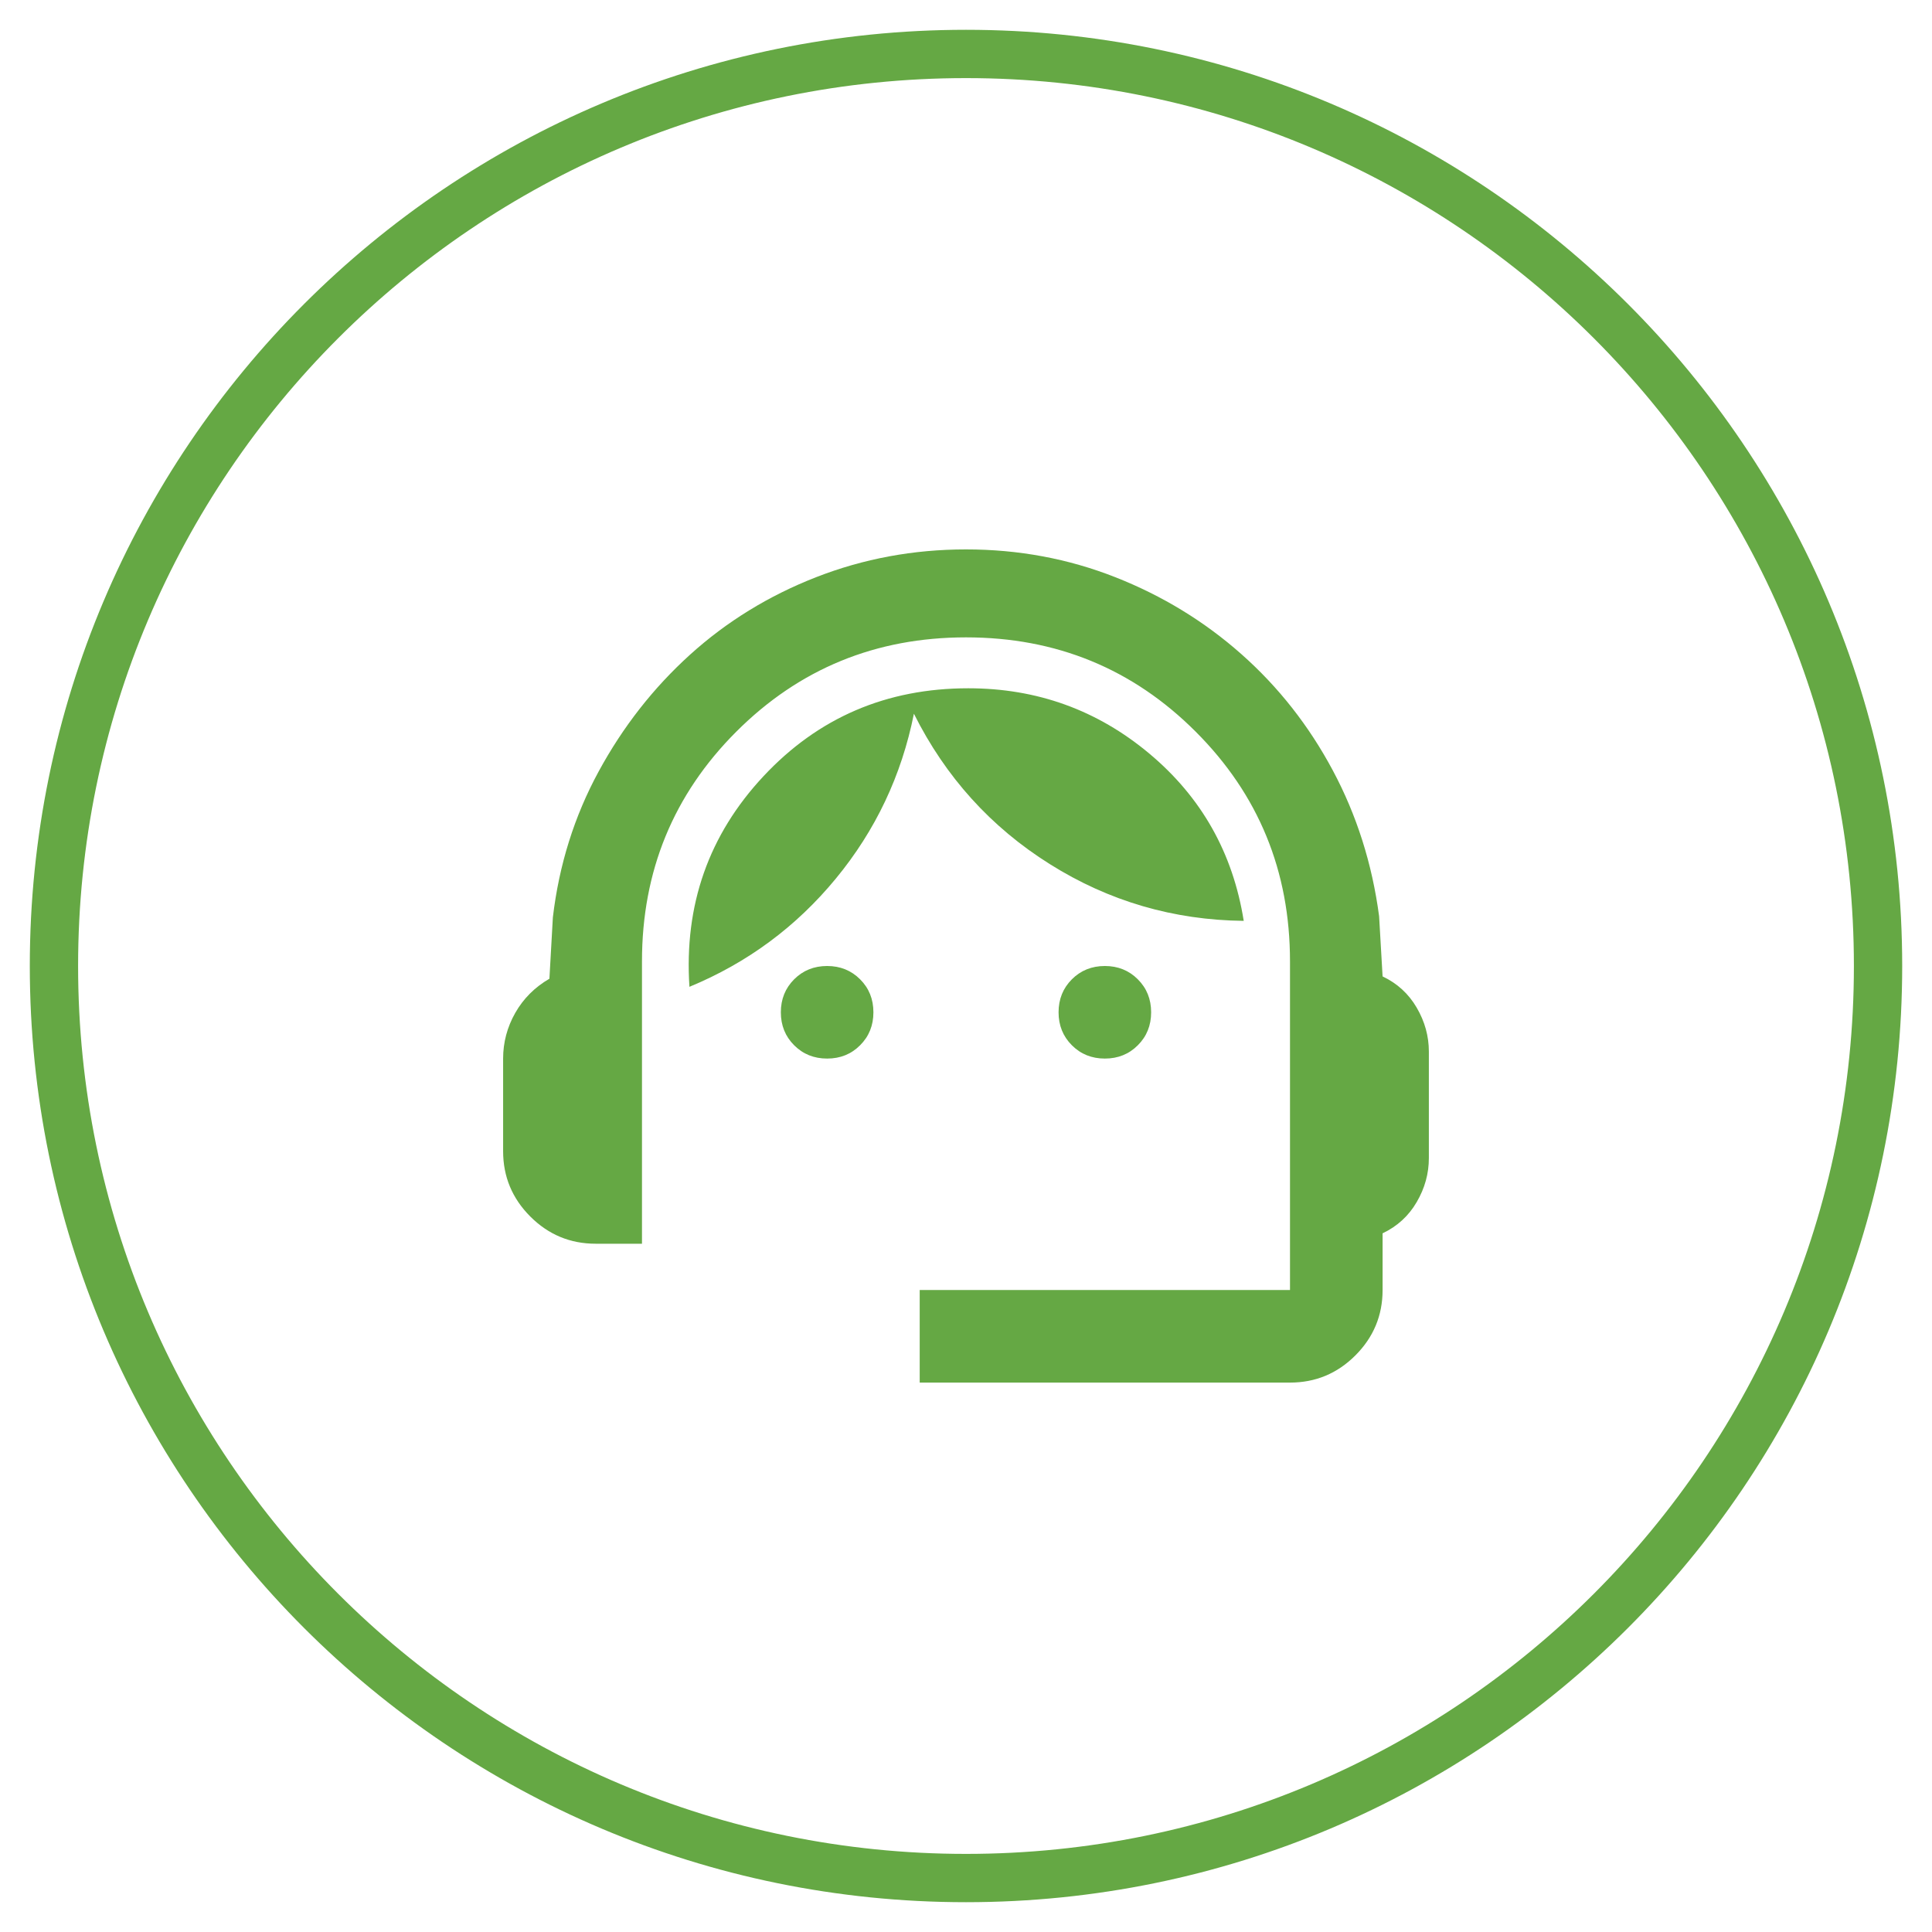
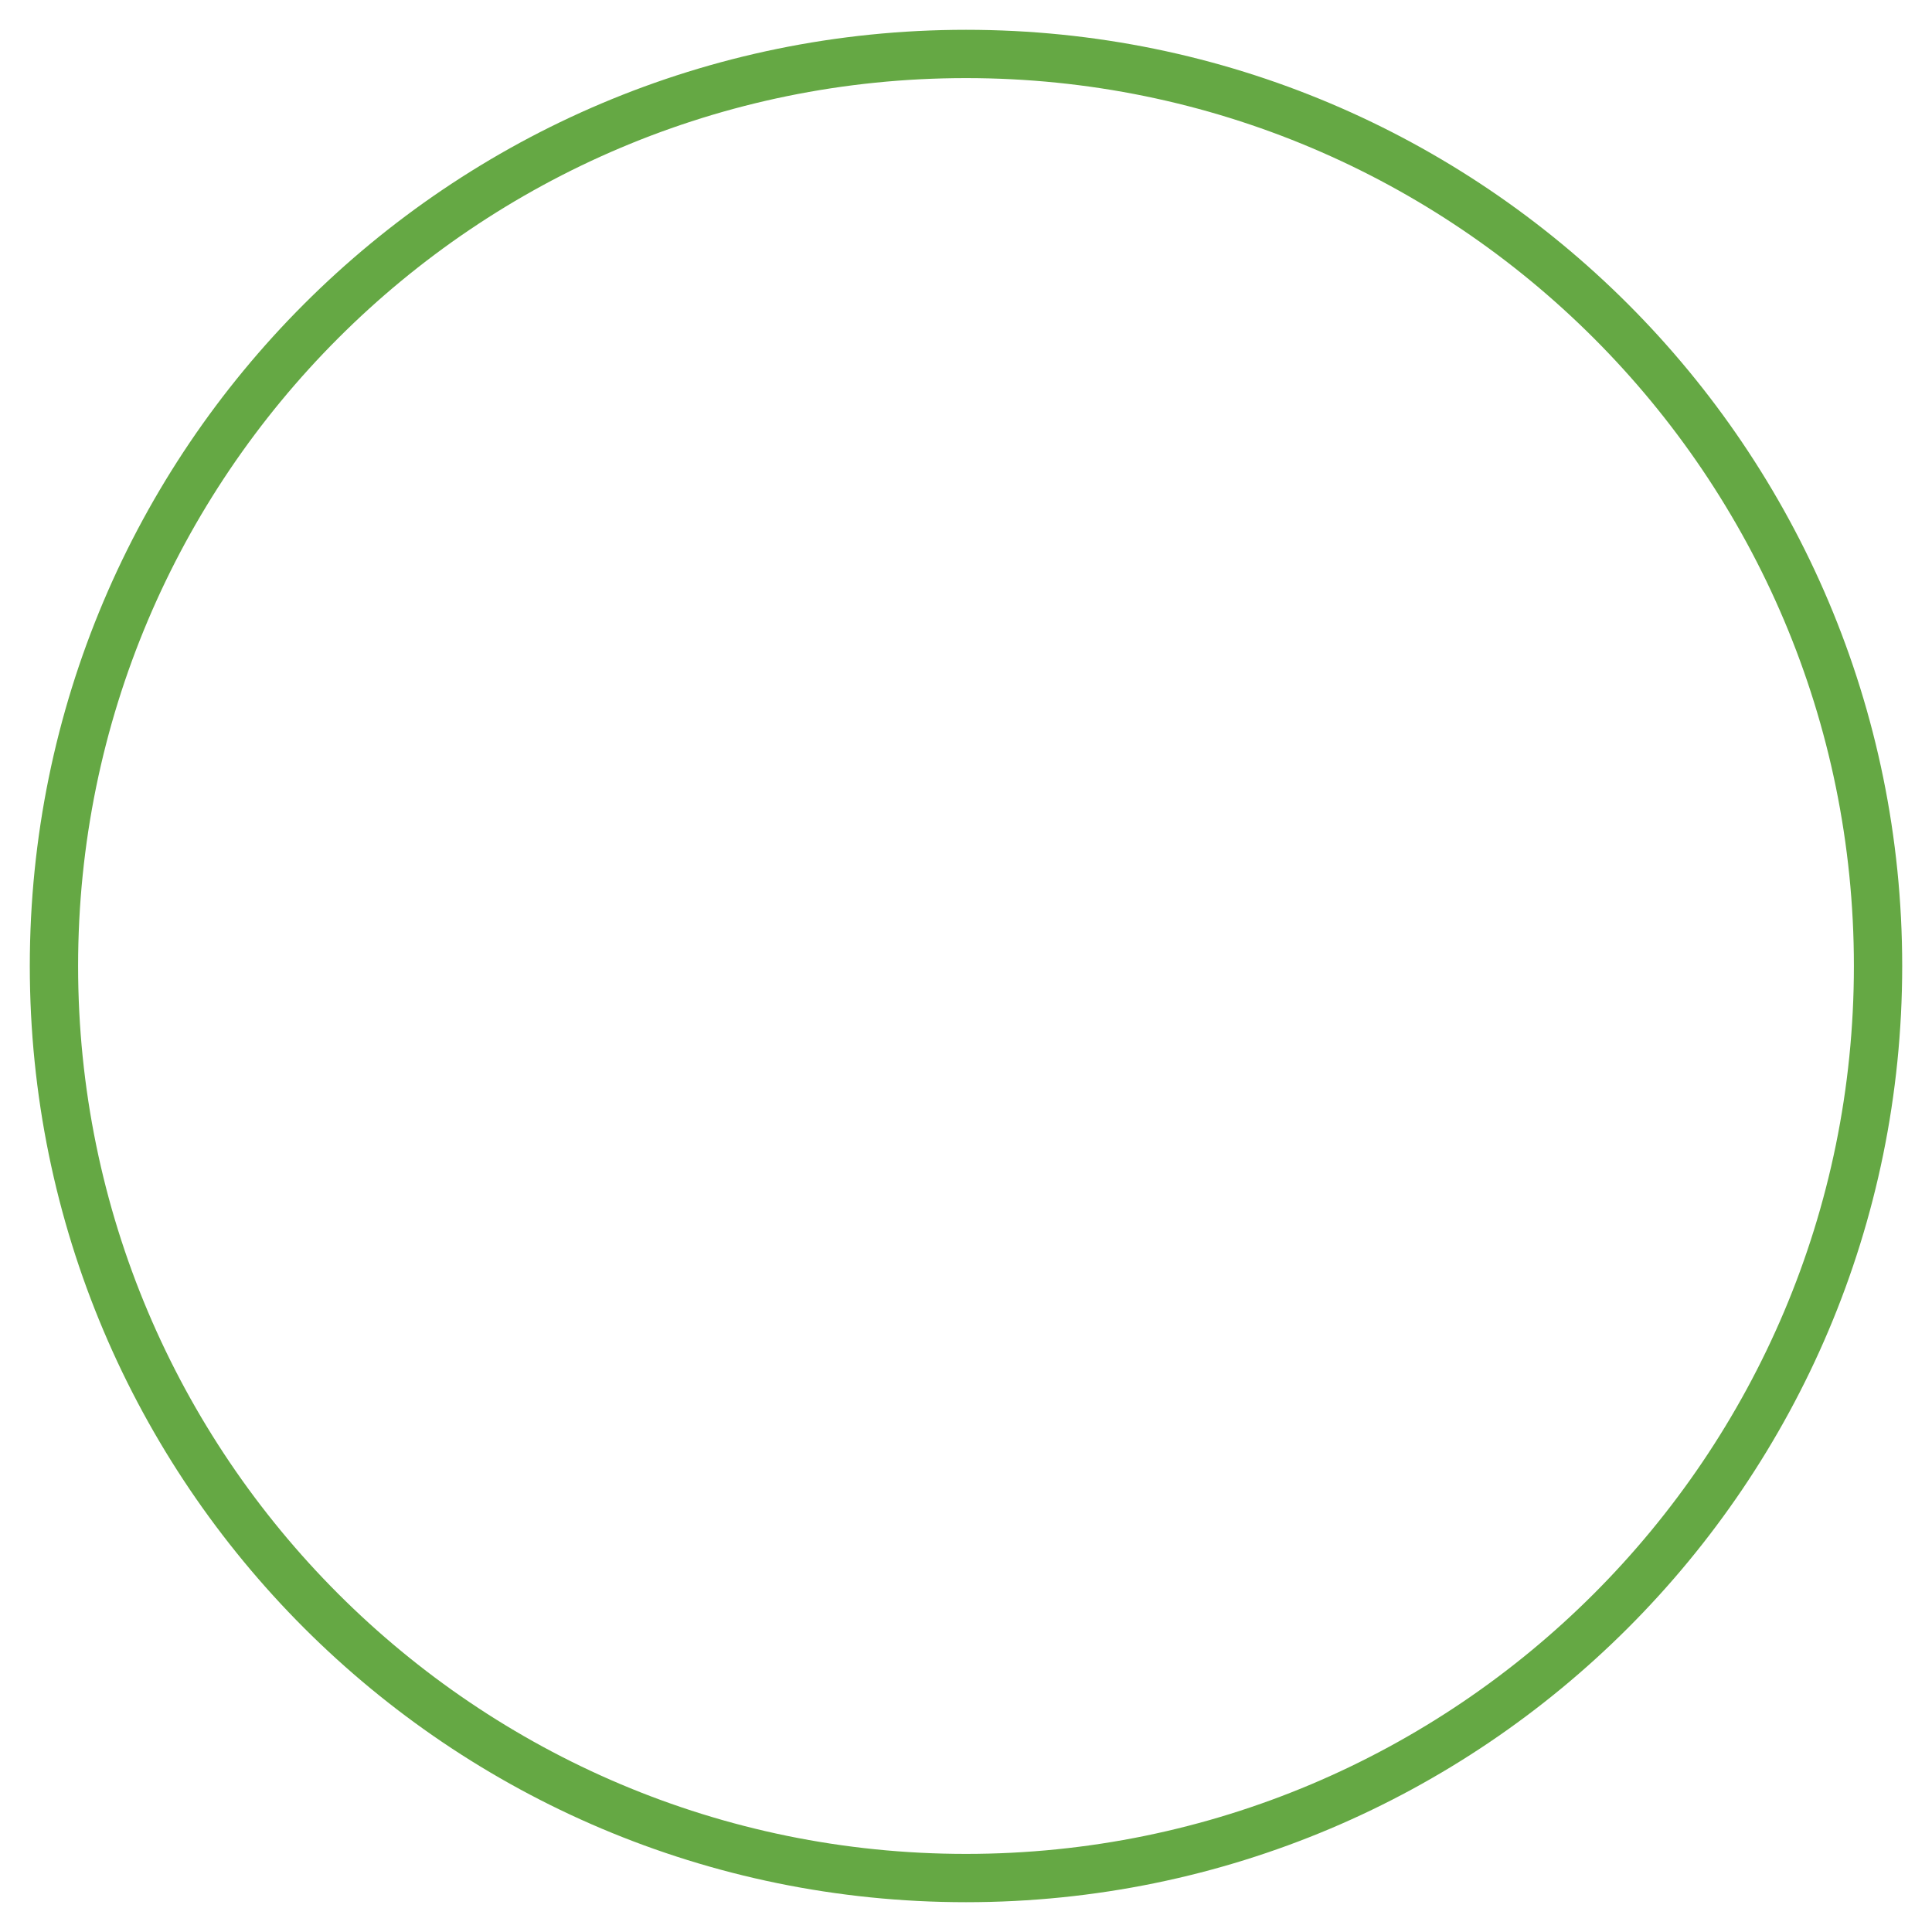
<svg xmlns="http://www.w3.org/2000/svg" width="80" height="80" viewBox="0 0 80 80" fill="none">
  <path d="M2.234 40C2.234 19.146 19.146 2.234 40 2.234C60.854 2.234 77.766 19.146 77.766 40C77.766 60.854 60.854 77.766 40 77.766C19.146 77.766 2.234 60.854 2.234 40Z" stroke="#65A844" stroke-width="2" />
-   <path d="M38.083 57.25V53.417H53.416V39.808C53.416 36.071 52.115 32.9 49.511 30.297C46.908 27.693 43.737 26.392 40 26.392C36.262 26.392 33.092 27.693 30.488 30.297C27.885 32.9 26.583 36.071 26.583 39.808V51.5H24.666C23.612 51.5 22.71 51.125 21.959 50.374C21.208 49.623 20.833 48.721 20.833 47.667V43.833C20.833 43.163 21.001 42.532 21.336 41.941C21.672 41.35 22.143 40.879 22.75 40.527L22.893 37.987C23.149 35.815 23.78 33.803 24.786 31.95C25.792 30.097 27.054 28.484 28.572 27.11C30.089 25.737 31.83 24.667 33.794 23.9C35.759 23.133 37.828 22.75 40 22.75C42.172 22.75 44.232 23.133 46.181 23.9C48.13 24.667 49.87 25.729 51.404 27.087C52.937 28.444 54.199 30.049 55.189 31.902C56.179 33.755 56.818 35.767 57.106 37.94L57.25 40.431C57.857 40.719 58.328 41.15 58.663 41.725C58.999 42.3 59.166 42.907 59.166 43.546V47.954C59.166 48.593 58.999 49.2 58.663 49.775C58.328 50.35 57.857 50.781 57.25 51.069V53.417C57.25 54.471 56.874 55.373 56.124 56.124C55.373 56.875 54.471 57.25 53.416 57.25H38.083ZM34.25 43.833C33.707 43.833 33.251 43.65 32.884 43.282C32.517 42.915 32.333 42.46 32.333 41.917C32.333 41.374 32.517 40.918 32.884 40.551C33.251 40.184 33.707 40 34.25 40C34.793 40 35.248 40.184 35.615 40.551C35.983 40.918 36.166 41.374 36.166 41.917C36.166 42.46 35.983 42.915 35.615 43.282C35.248 43.65 34.793 43.833 34.25 43.833ZM45.75 43.833C45.207 43.833 44.751 43.65 44.384 43.282C44.017 42.915 43.833 42.46 43.833 41.917C43.833 41.374 44.017 40.918 44.384 40.551C44.751 40.184 45.207 40 45.75 40C46.293 40 46.748 40.184 47.115 40.551C47.483 40.918 47.666 41.374 47.666 41.917C47.666 42.46 47.483 42.915 47.115 43.282C46.748 43.65 46.293 43.833 45.75 43.833ZM28.548 40.862C28.324 37.476 29.346 34.569 31.614 32.142C33.882 29.714 36.709 28.5 40.096 28.5C42.939 28.5 45.438 29.402 47.594 31.207C49.751 33.012 51.053 35.32 51.5 38.131C48.593 38.099 45.917 37.317 43.474 35.783C41.03 34.25 39.153 32.174 37.843 29.554C37.332 32.11 36.254 34.386 34.609 36.382C32.964 38.379 30.943 39.872 28.548 40.862Z" fill="#65A844" />
</svg>